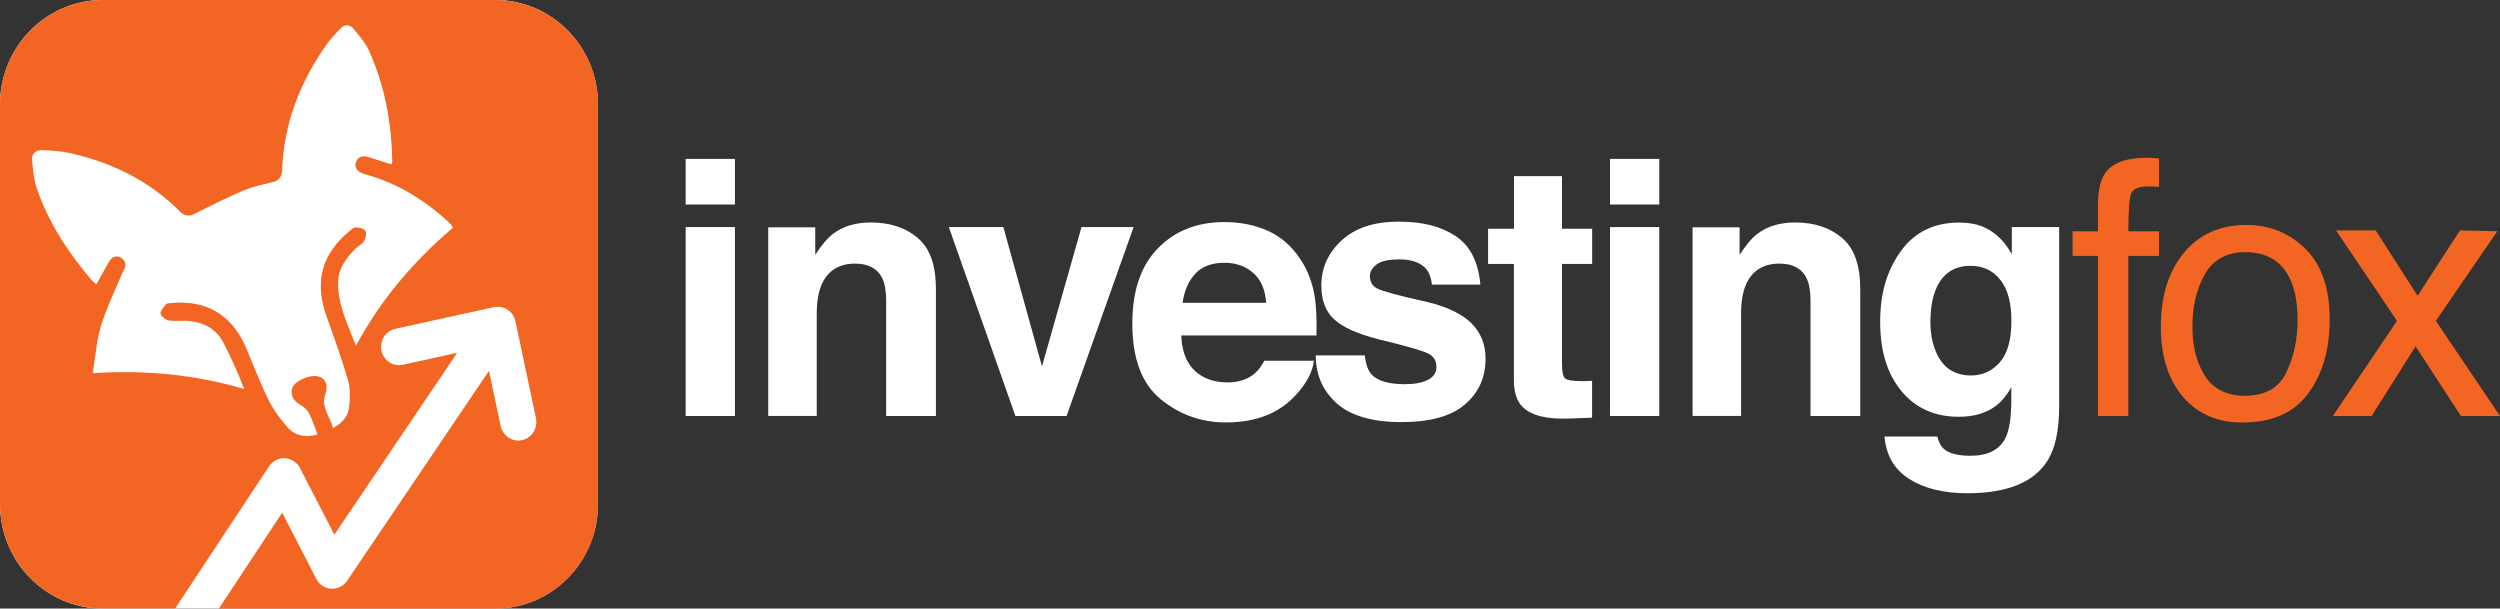
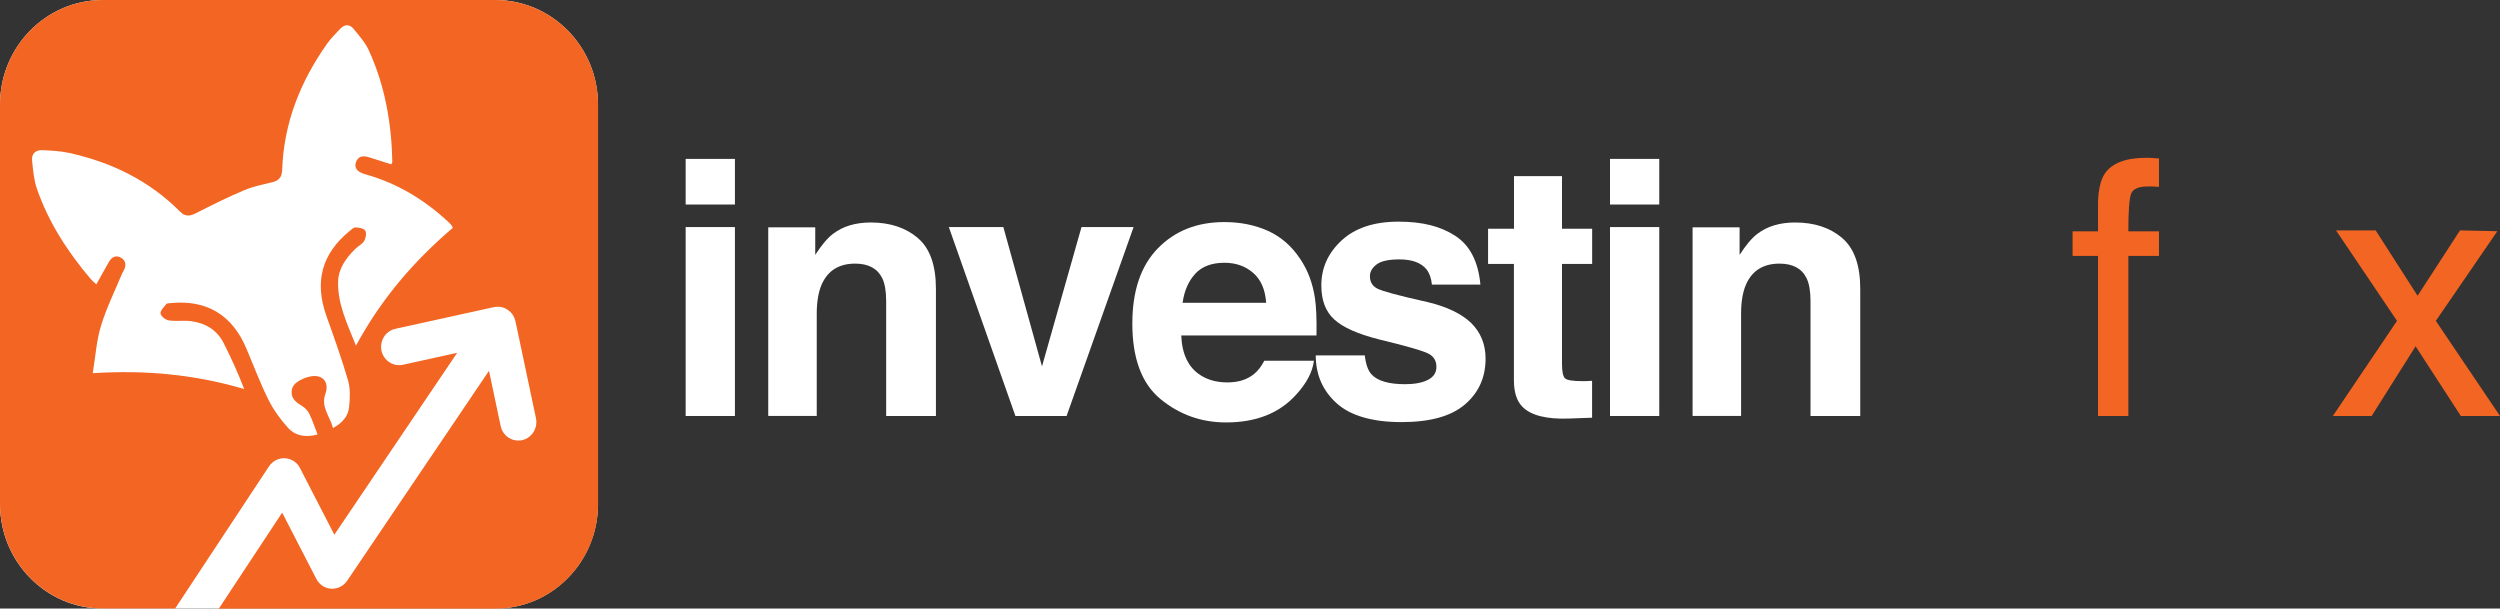
<svg xmlns="http://www.w3.org/2000/svg" width="152" height="37" viewBox="0 0 152 37" fill="none">
  <rect x="0" y="0" width="152" height="37" fill="#333333" stroke="none" />
  <g clip-path="url(#clip0_2559_1415)">
    <path d="M36.358 6.362V30.638C36.358 34.154 33.562 37 30.111 37H6.247C2.797 37 0 34.154 0 30.638V6.362C0 2.851 2.797 0 6.247 0H30.111C33.562 0 36.358 2.851 36.358 6.362Z" fill="white" />
    <path d="M30.111 0H6.247C2.797 0 0 2.846 0 6.357V30.638C0 34.149 2.797 36.995 6.247 36.995H10.65L16.355 28.355C16.573 28.03 16.943 27.839 17.328 27.86C17.713 27.885 18.063 28.107 18.24 28.458L20.328 32.51L27.796 21.451L24.497 22.178C23.904 22.307 23.322 21.921 23.195 21.323C23.069 20.719 23.444 20.121 24.036 19.992L30.035 18.673C30.101 18.657 30.167 18.652 30.233 18.652C30.253 18.652 30.273 18.652 30.299 18.652C30.344 18.652 30.39 18.652 30.436 18.662C30.456 18.662 30.476 18.668 30.496 18.673C30.552 18.688 30.608 18.704 30.663 18.724C30.663 18.724 30.674 18.724 30.674 18.729C30.734 18.75 30.79 18.786 30.841 18.817C30.861 18.827 30.871 18.843 30.892 18.853C30.927 18.879 30.962 18.905 30.998 18.936C31.013 18.951 31.033 18.961 31.049 18.982C31.079 19.018 31.109 19.054 31.14 19.095C31.155 19.111 31.165 19.121 31.175 19.137C31.175 19.137 31.175 19.137 31.18 19.147C31.211 19.199 31.241 19.25 31.266 19.307C31.266 19.327 31.276 19.338 31.282 19.353C31.302 19.405 31.317 19.451 31.332 19.508C31.332 19.518 31.342 19.523 31.342 19.539L32.589 25.436C32.7 25.983 32.401 26.524 31.9 26.715C31.849 26.736 31.798 26.751 31.743 26.762C31.15 26.89 30.567 26.504 30.441 25.906L29.731 22.544L21.108 35.309C20.89 35.629 20.52 35.814 20.14 35.794C19.755 35.773 19.41 35.546 19.233 35.196L17.156 31.169L13.305 37.005H30.116C33.567 37.005 36.364 34.159 36.364 30.649V6.357C36.358 2.846 33.562 0 30.111 0ZM21.645 21.023C21.103 19.668 20.53 18.487 20.555 17.147C20.571 16.322 21.047 15.677 21.614 15.121C21.782 14.956 22.03 14.842 22.141 14.652C22.243 14.476 22.298 14.167 22.207 14.023C22.121 13.883 21.827 13.837 21.619 13.827C21.503 13.822 21.371 13.95 21.265 14.038C19.562 15.43 19.106 17.126 19.846 19.209C20.312 20.518 20.784 21.823 21.169 23.158C21.31 23.658 21.28 24.235 21.224 24.761C21.169 25.308 20.819 25.71 20.246 26.029C20.069 25.302 19.491 24.771 19.785 23.942C20.049 23.184 19.567 22.715 18.797 22.905C18.691 22.931 18.584 22.957 18.483 23.003C18.118 23.168 17.738 23.364 17.728 23.828C17.718 24.261 18.037 24.488 18.382 24.694C18.554 24.797 18.716 24.978 18.808 25.163C18.995 25.545 19.127 25.952 19.309 26.416C18.584 26.612 17.966 26.509 17.515 26.014C17.054 25.509 16.634 24.926 16.325 24.313C15.823 23.302 15.423 22.235 14.982 21.194C14.131 19.163 12.575 18.219 10.417 18.425C10.311 18.436 10.159 18.425 10.103 18.497C9.956 18.673 9.733 18.905 9.763 19.07C9.794 19.24 10.078 19.456 10.275 19.482C10.721 19.549 11.187 19.467 11.633 19.529C12.484 19.647 13.188 20.049 13.594 20.853C14.05 21.75 14.47 22.668 14.845 23.653C11.846 22.766 8.831 22.488 5.639 22.689C5.806 21.673 5.867 20.704 6.141 19.807C6.475 18.714 6.987 17.683 7.428 16.621C7.453 16.564 7.494 16.513 7.519 16.456C7.681 16.147 7.671 15.853 7.352 15.667C7.053 15.492 6.799 15.626 6.632 15.909C6.374 16.348 6.136 16.796 5.857 17.291C5.725 17.167 5.609 17.075 5.513 16.961C4.119 15.317 2.949 13.523 2.239 11.46C2.057 10.929 2.011 10.342 1.951 9.775C1.905 9.342 2.163 9.11 2.579 9.13C3.126 9.156 3.683 9.182 4.215 9.3C6.769 9.867 9.064 10.971 10.944 12.863C11.243 13.162 11.511 13.162 11.871 12.981C12.854 12.486 13.837 11.991 14.85 11.563C15.398 11.332 15.99 11.218 16.573 11.074C16.973 10.976 17.14 10.749 17.156 10.331C17.252 7.47 18.27 4.939 19.897 2.645C20.125 2.325 20.409 2.042 20.682 1.753C20.946 1.474 21.255 1.454 21.498 1.753C21.832 2.17 22.207 2.583 22.425 3.062C23.408 5.207 23.808 7.496 23.854 9.852C23.854 9.878 23.828 9.909 23.783 9.991C23.337 9.852 22.906 9.713 22.471 9.573C22.131 9.465 21.802 9.439 21.645 9.857C21.518 10.192 21.716 10.46 22.187 10.589C24.122 11.125 25.799 12.131 27.274 13.507C27.33 13.564 27.39 13.615 27.441 13.677C27.471 13.713 27.487 13.76 27.532 13.852C25.192 15.848 23.19 18.152 21.64 21.023H21.645Z" fill="#F26522" />
    <path d="M44.683 12.435H41.688V9.661H44.683V12.435ZM41.688 13.806H44.683V25.292H41.688V13.806Z" fill="white" />
    <path d="M55.794 14.466C56.534 15.084 56.904 16.12 56.904 17.559V25.292H53.879V18.306C53.879 17.703 53.798 17.239 53.641 16.914C53.352 16.327 52.805 16.028 51.994 16.028C51.001 16.028 50.317 16.461 49.947 17.322C49.755 17.78 49.658 18.363 49.658 19.069V25.287H46.709V13.821H49.567V15.497C49.947 14.909 50.302 14.481 50.641 14.223C51.244 13.759 52.014 13.527 52.941 13.527C54.102 13.527 55.054 13.837 55.794 14.46V14.466Z" fill="white" />
    <path d="M65.755 13.806H68.922L64.848 25.292H61.737L57.689 13.806H61.003L63.353 22.276L65.755 13.806Z" fill="white" />
    <path d="M77.099 14.038C77.885 14.399 78.538 14.966 79.05 15.739C79.511 16.42 79.81 17.214 79.947 18.116C80.028 18.642 80.058 19.405 80.043 20.395H71.82C71.865 21.544 72.261 22.354 73 22.818C73.451 23.106 73.993 23.251 74.627 23.251C75.301 23.251 75.843 23.076 76.263 22.725C76.491 22.534 76.694 22.271 76.871 21.931H79.886C79.805 22.611 79.44 23.307 78.792 24.009C77.778 25.127 76.365 25.684 74.546 25.684C73.046 25.684 71.719 25.215 70.568 24.271C69.418 23.328 68.846 21.797 68.846 19.673C68.846 17.683 69.362 16.157 70.401 15.095C71.44 14.033 72.782 13.502 74.439 13.502C75.422 13.502 76.304 13.682 77.094 14.038H77.099ZM72.686 16.631C72.271 17.07 72.007 17.662 71.901 18.41H76.983C76.927 17.611 76.669 17.008 76.197 16.595C75.726 16.183 75.144 15.976 74.444 15.976C73.684 15.976 73.097 16.193 72.681 16.631H72.686Z" fill="white" />
    <path d="M82.982 21.622C83.043 22.158 83.179 22.535 83.387 22.761C83.757 23.163 84.436 23.359 85.429 23.359C86.012 23.359 86.473 23.272 86.817 23.096C87.162 22.921 87.334 22.658 87.334 22.308C87.334 21.957 87.197 21.715 86.919 21.54C86.64 21.364 85.611 21.06 83.833 20.632C82.551 20.307 81.644 19.905 81.122 19.421C80.595 18.941 80.337 18.256 80.337 17.353C80.337 16.291 80.747 15.379 81.568 14.621C82.389 13.858 83.544 13.477 85.029 13.477C86.513 13.477 87.593 13.765 88.479 14.338C89.366 14.91 89.878 15.9 90.009 17.302H87.061C87.02 16.915 86.914 16.611 86.736 16.384C86.412 15.977 85.86 15.771 85.074 15.771C84.431 15.771 83.97 15.874 83.701 16.075C83.428 16.281 83.291 16.518 83.291 16.791C83.291 17.137 83.438 17.384 83.727 17.539C84.02 17.699 85.044 17.977 86.807 18.369C87.983 18.652 88.864 19.075 89.452 19.642C90.03 20.22 90.323 20.936 90.323 21.802C90.323 22.942 89.908 23.87 89.072 24.586C88.236 25.308 86.949 25.664 85.206 25.664C83.463 25.664 82.115 25.282 81.269 24.519C80.423 23.756 79.998 22.787 79.998 21.607H82.987L82.982 21.622Z" fill="white" />
    <path d="M90.475 16.049V13.909H92.051V10.708H94.969V13.909H96.803V16.049H94.969V22.117C94.969 22.586 95.03 22.88 95.147 22.998C95.263 23.117 95.623 23.174 96.221 23.174C96.312 23.174 96.403 23.174 96.505 23.169C96.606 23.169 96.702 23.163 96.799 23.153V25.396L95.4 25.447C94.007 25.499 93.054 25.251 92.543 24.71C92.213 24.365 92.046 23.834 92.046 23.117V16.049H90.47H90.475Z" fill="white" />
    <path d="M100.883 12.435H97.888V9.661H100.883V12.435ZM97.888 13.806H100.883V25.292H97.888V13.806Z" fill="white" />
    <path d="M111.994 14.466C112.733 15.084 113.103 16.12 113.103 17.559V25.292H110.079V18.306C110.079 17.703 109.997 17.239 109.84 16.914C109.552 16.327 109.004 16.028 108.194 16.028C107.201 16.028 106.517 16.461 106.147 17.322C105.954 17.78 105.858 18.363 105.858 19.069V25.287H102.909V13.821H105.767V15.497C106.147 14.909 106.501 14.481 106.841 14.223C107.444 13.759 108.214 13.527 109.141 13.527C110.301 13.527 111.254 13.837 111.994 14.46V14.466Z" fill="white" />
-     <path d="M120.581 13.796C121.296 14.1 121.878 14.652 122.319 15.461V13.806H125.197V24.7C125.197 26.179 124.954 27.298 124.462 28.051C123.621 29.345 122.005 29.989 119.619 29.989C118.175 29.989 116.999 29.7 116.087 29.123C115.175 28.546 114.674 27.685 114.577 26.54H117.79C117.871 26.891 118.008 27.143 118.195 27.298C118.514 27.571 119.046 27.71 119.801 27.71C120.865 27.71 121.575 27.35 121.934 26.623C122.167 26.159 122.289 25.38 122.289 24.282V23.545C122.005 24.04 121.701 24.406 121.377 24.653C120.789 25.112 120.029 25.339 119.087 25.339C117.638 25.339 116.477 24.823 115.616 23.787C114.75 22.751 114.314 21.349 114.314 19.58C114.314 17.812 114.729 16.441 115.565 15.276C116.401 14.116 117.582 13.533 119.112 13.533C119.68 13.533 120.171 13.621 120.592 13.796H120.581ZM121.585 22.029C122.061 21.498 122.294 20.653 122.294 19.498C122.294 18.41 122.071 17.58 121.62 17.013C121.169 16.446 120.566 16.162 119.811 16.162C118.778 16.162 118.068 16.657 117.678 17.647C117.47 18.173 117.369 18.823 117.369 19.596C117.369 20.261 117.481 20.859 117.699 21.375C118.099 22.344 118.813 22.828 119.842 22.828C120.531 22.828 121.108 22.565 121.585 22.034V22.029Z" fill="white" />
    <path d="M127.964 10.563C128.4 9.919 129.236 9.594 130.482 9.594C130.599 9.594 130.72 9.594 130.842 9.604C130.968 9.609 131.105 9.62 131.267 9.635V11.362C131.075 11.347 130.933 11.341 130.842 11.336C130.756 11.336 130.675 11.336 130.593 11.336C130.021 11.336 129.681 11.486 129.57 11.785C129.459 12.084 129.403 12.842 129.403 14.063H131.267V15.559H129.403V25.292H127.559V15.559H126.013V14.063H127.559V12.295C127.584 11.506 127.721 10.934 127.964 10.568V10.563Z" fill="#F26522" />
-     <path d="M140.175 15.132C141.153 16.101 141.644 17.524 141.644 19.405C141.644 21.287 141.213 22.725 140.347 23.911C139.481 25.097 138.143 25.69 136.324 25.69C134.809 25.69 133.608 25.164 132.717 24.117C131.825 23.071 131.379 21.658 131.379 19.89C131.379 17.993 131.85 16.487 132.787 15.364C133.725 14.24 134.986 13.678 136.572 13.678C137.991 13.678 139.192 14.162 140.17 15.132H140.175ZM139.014 22.627C139.47 21.679 139.693 20.622 139.693 19.457C139.693 18.405 139.531 17.549 139.202 16.89C138.685 15.853 137.788 15.333 136.522 15.333C135.397 15.333 134.576 15.776 134.064 16.657C133.553 17.544 133.299 18.606 133.299 19.859C133.299 21.112 133.558 22.055 134.064 22.859C134.576 23.659 135.387 24.061 136.501 24.061C137.722 24.061 138.558 23.586 139.014 22.633V22.627Z" fill="#F26522" />
    <path d="M142.029 14.007H144.441L146.989 17.982L149.568 14.007L151.838 14.058L148.099 19.508L152 25.292H149.619L146.868 21.054L144.197 25.292H141.836L145.738 19.508L142.029 14.007Z" fill="#F26522" />
  </g>
  <defs>
    <clipPath id="clip0_2559_1415">
      <rect width="152" height="37" fill="white" />
    </clipPath>
  </defs>
</svg>